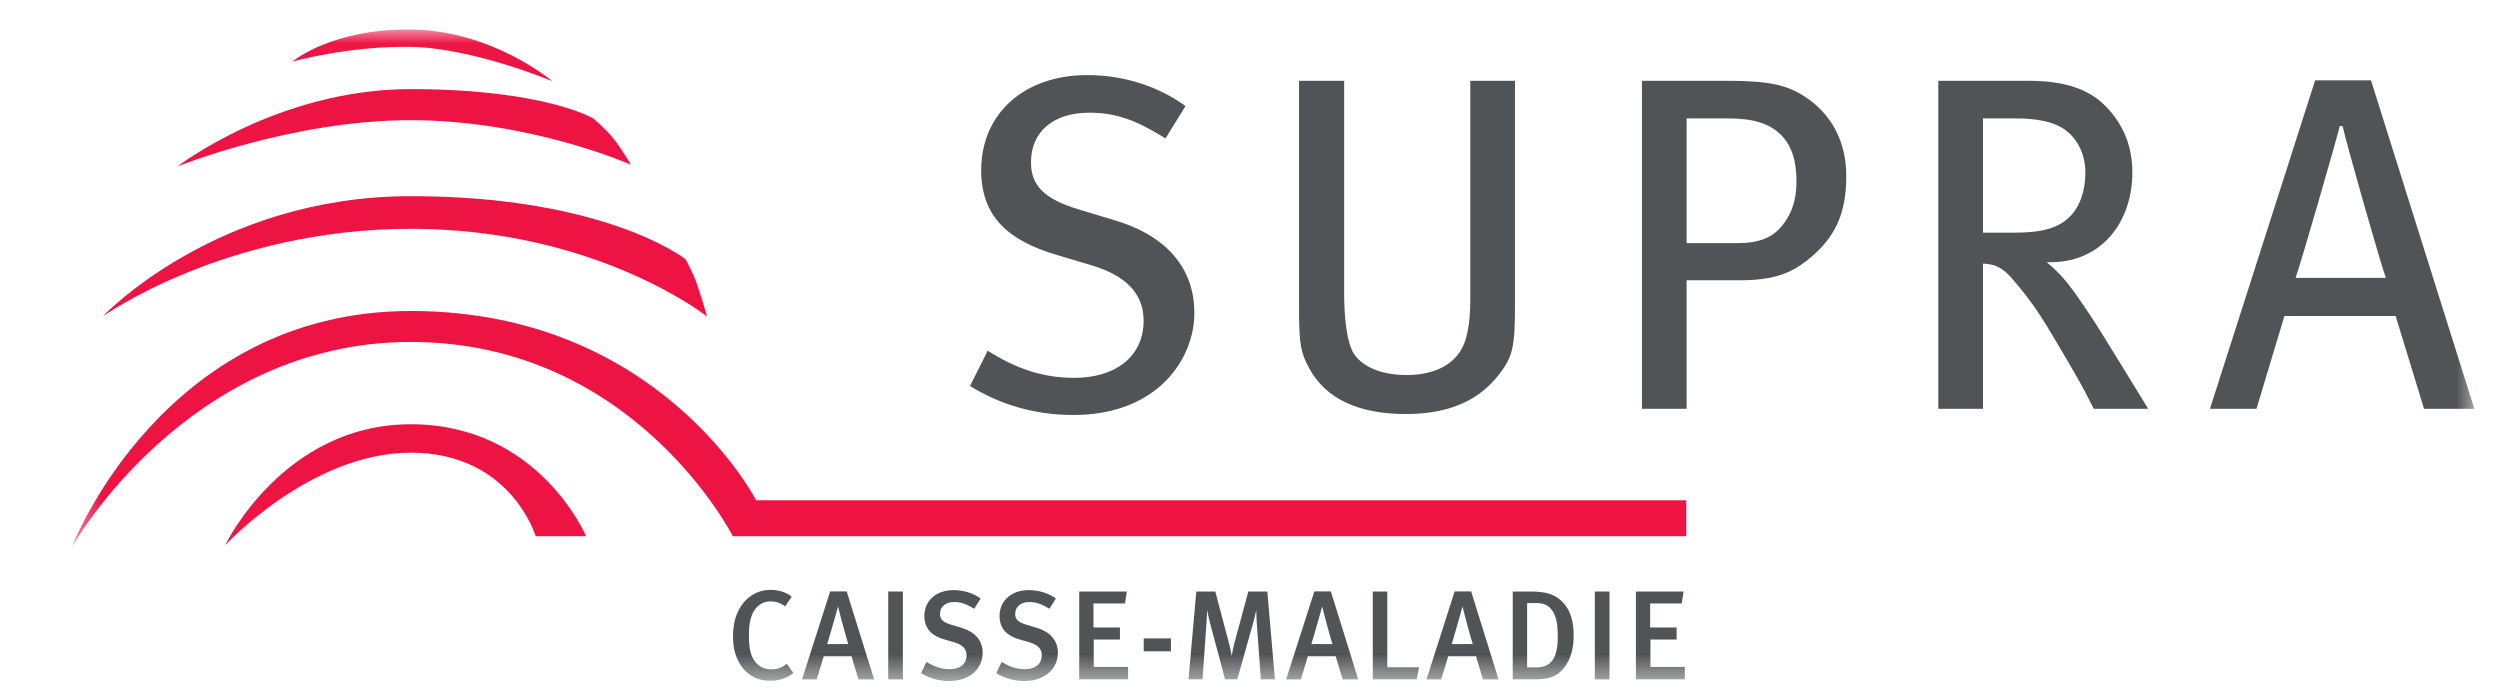
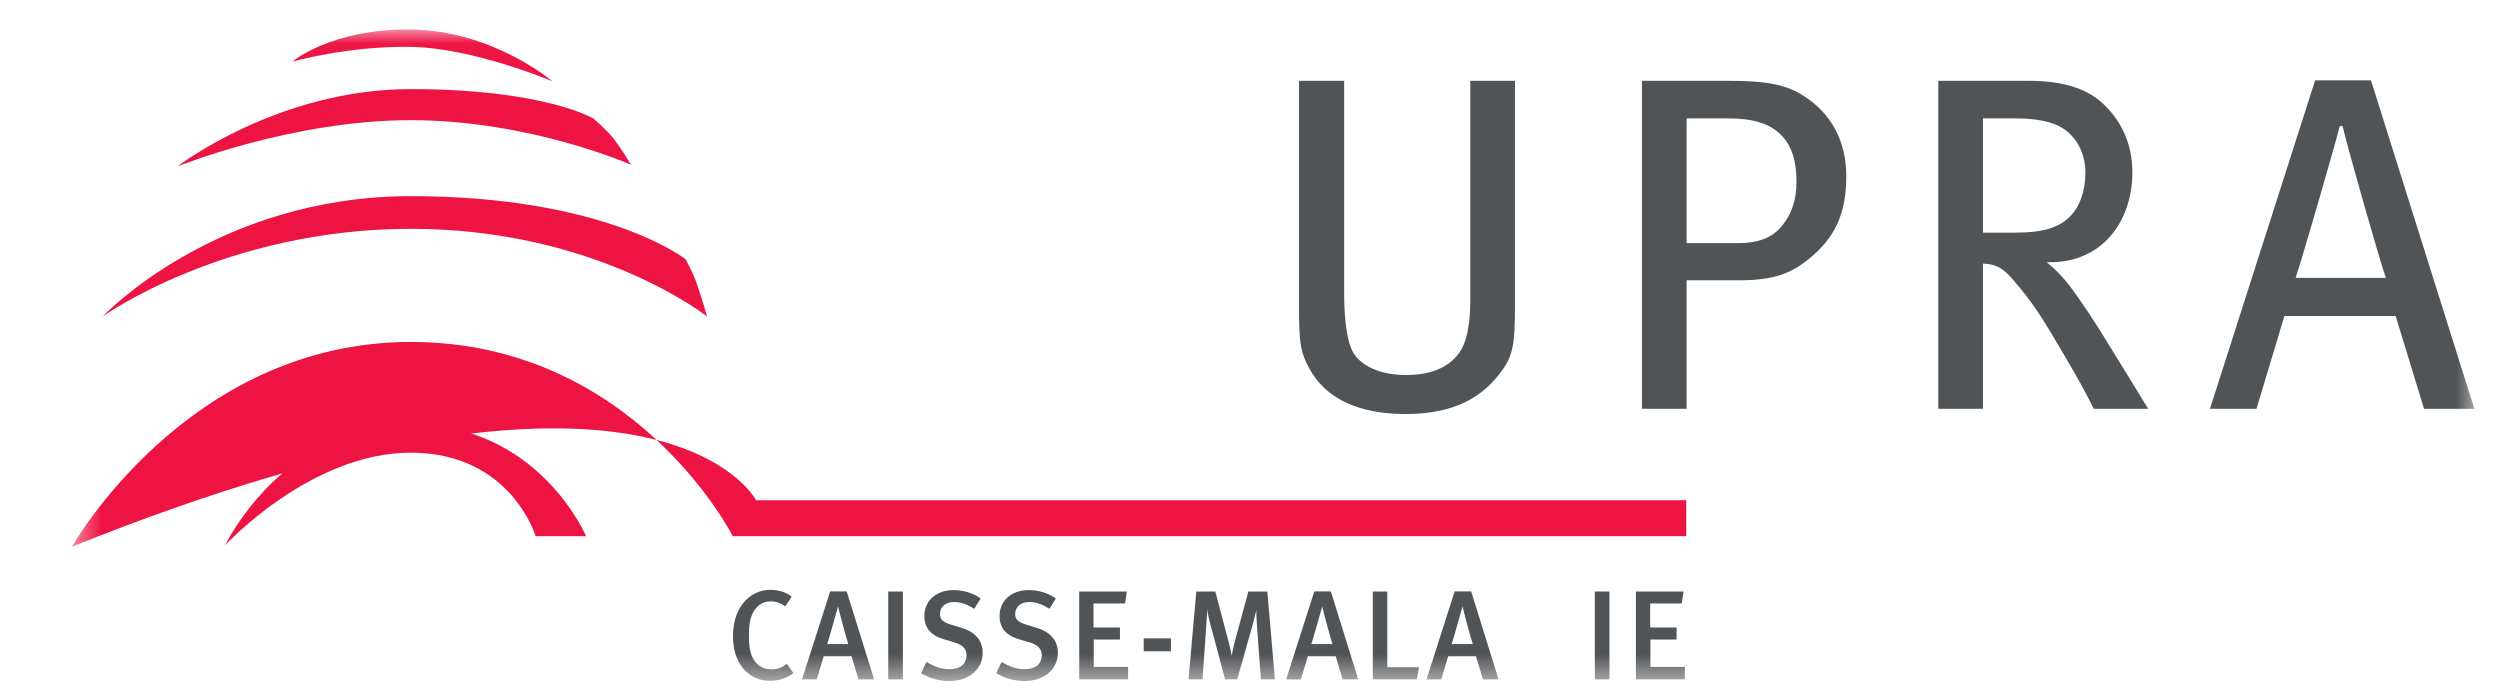
<svg xmlns="http://www.w3.org/2000/svg" width="86" height="24" viewBox="0 0 86 24" fill="none">
  <g clip-path="url(#clip0)">
    <mask id="mask0" mask-type="alpha" maskUnits="userSpaceOnUse" x="-17" y="-28" width="195" height="59">
-       <path d="M-16.512 30.542H177.629V-27.151H-16.512V30.542Z" fill="white" />
-     </mask>
+       </mask>
    <g mask="url(#mask0)">
      <mask id="mask1" mask-type="alpha" maskUnits="userSpaceOnUse" x="2" y="1" width="84" height="23">
        <path d="M2.476 23.487H85.271V1.014H2.476V23.487Z" fill="white" />
      </mask>
      <g mask="url(#mask1)">
        <path fill-rule="evenodd" clip-rule="evenodd" d="M41.086 10.771C41.086 9.019 39.869 8.037 38.396 7.594L37.099 7.201C35.915 6.841 35.466 6.382 35.466 5.58C35.466 4.532 36.235 3.877 37.467 3.877C38.38 3.877 39.069 4.122 40.093 4.761L40.782 3.648C39.805 2.943 38.62 2.583 37.404 2.583C35.226 2.583 33.753 3.91 33.753 5.858C33.753 7.463 34.698 8.282 36.363 8.774L37.516 9.117C38.748 9.477 39.341 10.116 39.341 11.033C39.341 12.245 38.396 12.998 36.955 12.998C35.851 12.998 34.938 12.671 33.977 12.065L33.369 13.277C34.442 13.948 35.659 14.276 36.923 14.276C39.822 14.276 41.086 12.344 41.086 10.771Z" fill="#515457" />
      </g>
    </g>
    <mask id="mask2" mask-type="alpha" maskUnits="userSpaceOnUse" x="-17" y="-28" width="195" height="59">
      <path d="M-16.512 30.542H177.629V-27.151H-16.512V30.542Z" fill="white" />
    </mask>
    <g mask="url(#mask2)">
      <mask id="mask3" mask-type="alpha" maskUnits="userSpaceOnUse" x="2" y="1" width="84" height="23">
        <path d="M2.476 23.487H85.271V1.014H2.476V23.487Z" fill="white" />
      </mask>
      <g mask="url(#mask3)">
        <path fill-rule="evenodd" clip-rule="evenodd" d="M52.115 10.526V2.779H50.578V10.297C50.578 11.197 50.451 11.803 50.178 12.163C49.826 12.638 49.218 12.9 48.385 12.9C47.504 12.9 46.944 12.622 46.64 12.261C46.319 11.885 46.239 10.886 46.239 10.067V2.779H44.687V10.656C44.687 11.836 44.75 12.147 45.038 12.671C45.599 13.703 46.703 14.243 48.368 14.243C50.066 14.243 50.979 13.621 51.539 12.917C52.035 12.295 52.115 11.95 52.115 10.526Z" fill="#515457" />
      </g>
    </g>
    <mask id="mask4" mask-type="alpha" maskUnits="userSpaceOnUse" x="-17" y="-28" width="195" height="59">
      <path d="M-16.512 30.542H177.629V-27.151H-16.512V30.542Z" fill="white" />
    </mask>
    <g mask="url(#mask4)">
      <mask id="mask5" mask-type="alpha" maskUnits="userSpaceOnUse" x="2" y="1" width="84" height="23">
        <path d="M2.476 23.487H85.271V1.014H2.476V23.487Z" fill="white" />
      </mask>
      <g mask="url(#mask5)">
        <path fill-rule="evenodd" clip-rule="evenodd" d="M61.799 6.235C61.799 6.874 61.64 7.332 61.335 7.726C60.983 8.184 60.502 8.364 59.75 8.364H58.02V4.074H59.461C60.326 4.074 60.871 4.254 61.255 4.63C61.623 4.99 61.799 5.515 61.799 6.235H61.799ZM63.512 6.055C63.512 4.86 63 3.91 62.056 3.304C61.463 2.927 60.855 2.779 59.43 2.779H56.483V14.063H58.02V9.642H59.846C61.015 9.642 61.607 9.396 62.168 8.954C63.145 8.184 63.512 7.332 63.512 6.055" fill="#515457" />
      </g>
    </g>
    <mask id="mask6" mask-type="alpha" maskUnits="userSpaceOnUse" x="-17" y="-28" width="195" height="59">
      <path d="M-16.512 30.542H177.629V-27.151H-16.512V30.542Z" fill="white" />
    </mask>
    <g mask="url(#mask6)">
      <mask id="mask7" mask-type="alpha" maskUnits="userSpaceOnUse" x="2" y="1" width="84" height="23">
        <path d="M2.476 23.487H85.271V1.014H2.476V23.487Z" fill="white" />
      </mask>
      <g mask="url(#mask7)">
        <path fill-rule="evenodd" clip-rule="evenodd" d="M71.737 5.94C71.737 6.595 71.529 7.136 71.192 7.463C70.808 7.84 70.264 8.004 69.287 8.004H68.215V4.074H69.367C69.944 4.074 70.392 4.155 70.712 4.286C71.321 4.532 71.737 5.154 71.737 5.94ZM73.898 14.063C73.674 13.704 72.778 12.229 72.297 11.459C72.002 10.985 71.692 10.521 71.369 10.067C71.177 9.805 70.92 9.445 70.408 9.019C72.249 9.085 73.354 7.676 73.354 5.924C73.354 4.826 72.874 4.074 72.377 3.598C71.849 3.091 71.08 2.779 69.767 2.779H66.677V14.063H68.215V9.068C68.679 9.085 68.919 9.248 69.207 9.576C69.992 10.477 70.264 10.951 71.112 12.392C71.561 13.162 71.705 13.424 72.025 14.063H73.898Z" fill="#515457" />
      </g>
    </g>
    <mask id="mask8" mask-type="alpha" maskUnits="userSpaceOnUse" x="-17" y="-28" width="195" height="59">
      <path d="M-16.512 30.542H177.629V-27.151H-16.512V30.542Z" fill="white" />
    </mask>
    <g mask="url(#mask8)">
      <mask id="mask9" mask-type="alpha" maskUnits="userSpaceOnUse" x="2" y="1" width="84" height="23">
        <path d="M2.476 23.487H85.271V1.014H2.476V23.487Z" fill="white" />
      </mask>
      <g mask="url(#mask9)">
        <path fill-rule="evenodd" clip-rule="evenodd" d="M82.074 9.559H78.968C79.16 9.019 80.329 4.974 80.489 4.335H80.585C80.729 4.99 81.882 9.035 82.074 9.559ZM85.117 14.063L81.562 2.763H79.641L76.022 14.063H77.623L78.584 10.87H82.41L83.387 14.063H85.117Z" fill="#515457" />
      </g>
    </g>
    <mask id="mask10" mask-type="alpha" maskUnits="userSpaceOnUse" x="-17" y="-28" width="195" height="59">
      <path d="M-16.512 30.542H177.629V-27.151H-16.512V30.542Z" fill="white" />
    </mask>
    <g mask="url(#mask10)">
      <mask id="mask11" mask-type="alpha" maskUnits="userSpaceOnUse" x="2" y="1" width="84" height="23">
        <path d="M2.476 23.487H85.271V1.014H2.476V23.487Z" fill="white" />
      </mask>
      <g mask="url(#mask11)">
        <path fill-rule="evenodd" clip-rule="evenodd" d="M20.161 18.445H18.427C18.427 18.445 17.578 15.572 14.131 15.572C10.684 15.572 7.746 18.755 7.746 18.755C7.746 18.755 9.731 14.594 14.134 14.594C18.538 14.594 20.161 18.445 20.161 18.445Z" fill="#ED1343" />
      </g>
    </g>
    <mask id="mask12" mask-type="alpha" maskUnits="userSpaceOnUse" x="-17" y="-28" width="195" height="59">
      <path d="M-16.512 30.542H177.629V-27.151H-16.512V30.542Z" fill="white" />
    </mask>
    <g mask="url(#mask12)">
      <mask id="mask13" mask-type="alpha" maskUnits="userSpaceOnUse" x="2" y="1" width="84" height="23">
        <path d="M2.476 23.487H85.271V1.014H2.476V23.487Z" fill="white" />
      </mask>
      <g mask="url(#mask13)">
-         <path fill-rule="evenodd" clip-rule="evenodd" d="M58.006 17.208V18.446H25.21C25.21 18.446 21.822 11.763 14.131 11.763C6.44 11.763 2.476 18.806 2.476 18.806C2.476 18.806 5.588 10.698 14.131 10.698C22.674 10.698 26.01 17.208 26.01 17.208H58.006Z" fill="#ED1343" />
+         <path fill-rule="evenodd" clip-rule="evenodd" d="M58.006 17.208V18.446H25.21C25.21 18.446 21.822 11.763 14.131 11.763C6.44 11.763 2.476 18.806 2.476 18.806C22.674 10.698 26.01 17.208 26.01 17.208H58.006Z" fill="#ED1343" />
      </g>
    </g>
    <mask id="mask14" mask-type="alpha" maskUnits="userSpaceOnUse" x="-17" y="-28" width="195" height="59">
      <path d="M-16.512 30.542H177.629V-27.151H-16.512V30.542Z" fill="white" />
    </mask>
    <g mask="url(#mask14)">
      <mask id="mask15" mask-type="alpha" maskUnits="userSpaceOnUse" x="2" y="1" width="84" height="23">
        <path d="M2.476 23.487H85.271V1.014H2.476V23.487Z" fill="white" />
      </mask>
      <g mask="url(#mask15)">
        <path fill-rule="evenodd" clip-rule="evenodd" d="M24.324 10.889C24.324 10.889 20.526 7.871 14.131 7.871C7.736 7.871 3.529 10.889 3.529 10.889C3.529 10.889 7.421 6.748 14.131 6.748C20.841 6.748 23.58 8.915 23.58 8.915C23.58 8.915 23.826 9.338 23.977 9.777C24.163 10.32 24.324 10.889 24.324 10.889Z" fill="#ED1343" />
      </g>
    </g>
    <mask id="mask16" mask-type="alpha" maskUnits="userSpaceOnUse" x="-17" y="-28" width="195" height="59">
      <path d="M-16.512 30.542H177.629V-27.151H-16.512V30.542Z" fill="white" />
    </mask>
    <g mask="url(#mask16)">
      <mask id="mask17" mask-type="alpha" maskUnits="userSpaceOnUse" x="2" y="1" width="84" height="23">
        <path d="M2.476 23.427H85.117V1.014H2.476V23.427Z" fill="white" />
      </mask>
      <g mask="url(#mask17)">
        <path fill-rule="evenodd" clip-rule="evenodd" d="M21.702 5.665C21.702 5.665 18.242 4.134 14.131 4.134C10.02 4.134 6.103 5.727 6.103 5.727C6.103 5.727 9.547 3.065 14.131 3.065C18.716 3.065 20.406 4.073 20.406 4.073C20.406 4.073 20.823 4.415 21.095 4.755C21.382 5.112 21.702 5.665 21.702 5.665Z" fill="#ED1343" />
      </g>
    </g>
    <mask id="mask18" mask-type="alpha" maskUnits="userSpaceOnUse" x="-17" y="-28" width="195" height="59">
      <path d="M-16.512 30.542H177.629V-27.151H-16.512V30.542Z" fill="white" />
    </mask>
    <g mask="url(#mask18)">
      <mask id="mask19" mask-type="alpha" maskUnits="userSpaceOnUse" x="2" y="1" width="84" height="23">
        <path d="M2.476 23.427H85.117V1.014H2.476V23.427Z" fill="white" />
      </mask>
      <g mask="url(#mask19)">
        <path fill-rule="evenodd" clip-rule="evenodd" d="M19 2.795C19 2.795 16.294 1.649 14.131 1.612C12 1.575 10.057 2.119 10.057 2.119C10.057 2.119 11.392 0.985 14.131 1.015C16.952 1.045 19 2.795 19 2.795Z" fill="#ED1343" />
      </g>
    </g>
    <mask id="mask20" mask-type="alpha" maskUnits="userSpaceOnUse" x="-17" y="-28" width="195" height="59">
      <path d="M-16.512 30.542H177.629V-27.151H-16.512V30.542Z" fill="white" />
    </mask>
    <g mask="url(#mask20)">
      <mask id="mask21" mask-type="alpha" maskUnits="userSpaceOnUse" x="2" y="1" width="84" height="23">
        <path d="M2.476 23.487H85.271V1.014H2.476V23.487Z" fill="white" />
      </mask>
      <g mask="url(#mask21)">
        <path fill-rule="evenodd" clip-rule="evenodd" d="M27.295 23.152L27.064 22.833C26.898 22.969 26.744 23.026 26.535 23.026C26.249 23.026 26.006 22.885 25.877 22.597C25.8 22.427 25.762 22.217 25.762 21.846C25.762 21.488 25.813 21.234 25.916 21.051C26.044 20.82 26.253 20.688 26.505 20.688C26.689 20.688 26.851 20.741 27.009 20.858L27.235 20.527C27.06 20.378 26.787 20.291 26.5 20.291C26.039 20.291 25.633 20.553 25.412 20.985C25.28 21.239 25.215 21.54 25.215 21.903C25.215 22.34 25.331 22.706 25.552 22.981C25.784 23.265 26.095 23.418 26.488 23.418C26.804 23.418 27.064 23.331 27.295 23.152Z" fill="#515457" />
      </g>
    </g>
    <mask id="mask22" mask-type="alpha" maskUnits="userSpaceOnUse" x="-17" y="-28" width="195" height="59">
      <path d="M-16.512 30.542H177.629V-27.151H-16.512V30.542Z" fill="white" />
    </mask>
    <g mask="url(#mask22)">
      <mask id="mask23" mask-type="alpha" maskUnits="userSpaceOnUse" x="2" y="1" width="84" height="23">
        <path d="M2.476 23.487H85.271V1.014H2.476V23.487Z" fill="white" />
      </mask>
      <g mask="url(#mask23)">
        <path fill-rule="evenodd" clip-rule="evenodd" d="M29.181 22.156H28.455C28.524 21.955 28.827 20.868 28.827 20.868H28.831C28.853 20.986 29.151 22.091 29.181 22.156ZM30.07 23.371L29.126 20.344H28.558L27.589 23.371H28.097L28.336 22.576H29.292L29.531 23.371H30.07Z" fill="#515457" />
      </g>
    </g>
    <mask id="mask24" mask-type="alpha" maskUnits="userSpaceOnUse" x="-17" y="-28" width="195" height="59">
      <path d="M-16.512 30.542H177.629V-27.151H-16.512V30.542Z" fill="white" />
    </mask>
    <g mask="url(#mask24)">
      <mask id="mask25" mask-type="alpha" maskUnits="userSpaceOnUse" x="2" y="1" width="84" height="23">
        <path d="M2.476 23.487H85.271V1.014H2.476V23.487Z" fill="white" />
      </mask>
      <g mask="url(#mask25)">
        <path fill-rule="evenodd" clip-rule="evenodd" d="M31.059 20.348H30.555V23.371H31.059V20.348Z" fill="#515457" />
      </g>
    </g>
    <mask id="mask26" mask-type="alpha" maskUnits="userSpaceOnUse" x="-17" y="-28" width="195" height="59">
      <path d="M-16.512 30.542H177.629V-27.151H-16.512V30.542Z" fill="white" />
    </mask>
    <g mask="url(#mask26)">
      <mask id="mask27" mask-type="alpha" maskUnits="userSpaceOnUse" x="2" y="1" width="84" height="23">
        <path d="M2.476 23.487H85.271V1.014H2.476V23.487Z" fill="white" />
      </mask>
      <g mask="url(#mask27)">
        <path fill-rule="evenodd" clip-rule="evenodd" d="M33.804 22.457C33.804 22.003 33.505 21.724 33.078 21.597L32.728 21.492C32.438 21.405 32.336 21.309 32.336 21.121C32.336 20.872 32.528 20.71 32.818 20.71C33.053 20.71 33.241 20.775 33.514 20.942L33.736 20.588C33.476 20.4 33.138 20.3 32.8 20.3C32.207 20.3 31.797 20.662 31.797 21.195C31.797 21.369 31.84 21.513 31.921 21.636C32.032 21.806 32.225 21.92 32.493 21.999L32.809 22.09C33.112 22.178 33.249 22.317 33.249 22.54C33.249 22.841 33.032 23.02 32.668 23.02C32.369 23.02 32.135 22.929 31.87 22.772L31.682 23.156C31.975 23.334 32.31 23.427 32.651 23.427C33.407 23.427 33.804 22.959 33.804 22.457" fill="#515457" />
      </g>
    </g>
    <mask id="mask28" mask-type="alpha" maskUnits="userSpaceOnUse" x="-17" y="-28" width="195" height="59">
      <path d="M-16.512 30.542H177.629V-27.151H-16.512V30.542Z" fill="white" />
    </mask>
    <g mask="url(#mask28)">
      <mask id="mask29" mask-type="alpha" maskUnits="userSpaceOnUse" x="2" y="1" width="84" height="23">
        <path d="M2.476 23.487H85.271V1.014H2.476V23.487Z" fill="white" />
      </mask>
      <g mask="url(#mask29)">
        <path fill-rule="evenodd" clip-rule="evenodd" d="M36.391 22.457C36.391 22.003 36.092 21.724 35.665 21.597L35.315 21.492C35.025 21.405 34.922 21.309 34.922 21.121C34.922 20.872 35.115 20.71 35.405 20.71C35.639 20.71 35.828 20.775 36.1 20.942L36.323 20.588C36.062 20.4 35.725 20.3 35.387 20.3C34.794 20.3 34.384 20.662 34.384 21.195C34.384 21.369 34.427 21.513 34.508 21.636C34.619 21.806 34.812 21.92 35.08 21.999L35.396 22.09C35.699 22.178 35.836 22.317 35.836 22.54C35.836 22.841 35.619 23.02 35.255 23.02C34.956 23.02 34.722 22.929 34.457 22.772L34.269 23.156C34.562 23.334 34.897 23.427 35.238 23.427C35.994 23.427 36.391 22.959 36.391 22.457Z" fill="#515457" />
      </g>
    </g>
    <mask id="mask30" mask-type="alpha" maskUnits="userSpaceOnUse" x="-17" y="-28" width="195" height="59">
      <path d="M-16.512 30.542H177.629V-27.151H-16.512V30.542Z" fill="white" />
    </mask>
    <g mask="url(#mask30)">
      <mask id="mask31" mask-type="alpha" maskUnits="userSpaceOnUse" x="2" y="1" width="84" height="23">
        <path d="M2.476 23.487H85.271V1.014H2.476V23.487Z" fill="white" />
      </mask>
      <g mask="url(#mask31)">
        <path fill-rule="evenodd" clip-rule="evenodd" d="M38.807 23.37V22.942H37.625V21.999H38.526V21.584H37.616V20.759H38.7L38.764 20.348H37.125V23.37H38.807Z" fill="#515457" />
      </g>
    </g>
    <mask id="mask32" mask-type="alpha" maskUnits="userSpaceOnUse" x="-17" y="-28" width="195" height="59">
      <path d="M-16.512 30.542H177.629V-27.151H-16.512V30.542Z" fill="white" />
    </mask>
    <g mask="url(#mask32)">
      <mask id="mask33" mask-type="alpha" maskUnits="userSpaceOnUse" x="2" y="1" width="84" height="23">
        <path d="M2.476 23.487H85.271V1.014H2.476V23.487Z" fill="white" />
      </mask>
      <g mask="url(#mask33)">
        <path fill-rule="evenodd" clip-rule="evenodd" d="M40.28 21.96H39.344V22.405H40.28V21.96Z" fill="#515457" />
      </g>
    </g>
    <mask id="mask34" mask-type="alpha" maskUnits="userSpaceOnUse" x="-17" y="-28" width="195" height="59">
      <path d="M-16.512 30.542H177.629V-27.151H-16.512V30.542Z" fill="white" />
    </mask>
    <g mask="url(#mask34)">
      <mask id="mask35" mask-type="alpha" maskUnits="userSpaceOnUse" x="2" y="1" width="84" height="23">
        <path d="M2.476 23.487H85.271V1.014H2.476V23.487Z" fill="white" />
      </mask>
      <g mask="url(#mask35)">
        <path fill-rule="evenodd" clip-rule="evenodd" d="M43.857 23.37L43.596 20.348H42.943L42.477 22.069C42.433 22.231 42.398 22.395 42.371 22.562C42.354 22.47 42.328 22.313 42.259 22.06L41.807 20.348H41.153L40.885 23.37H41.367L41.495 21.544C41.508 21.357 41.525 21.082 41.525 20.981C41.56 21.169 41.603 21.356 41.653 21.54L42.144 23.37H42.562L43.101 21.457C43.156 21.265 43.194 21.086 43.216 20.986C43.216 21.077 43.224 21.304 43.237 21.497L43.374 23.37H43.857Z" fill="#515457" />
      </g>
    </g>
    <mask id="mask36" mask-type="alpha" maskUnits="userSpaceOnUse" x="-17" y="-28" width="195" height="59">
      <path d="M-16.512 30.542H177.629V-27.151H-16.512V30.542Z" fill="white" />
    </mask>
    <g mask="url(#mask36)">
      <mask id="mask37" mask-type="alpha" maskUnits="userSpaceOnUse" x="2" y="1" width="84" height="23">
        <path d="M2.476 23.487H85.271V1.014H2.476V23.487Z" fill="white" />
      </mask>
      <g mask="url(#mask37)">
        <path fill-rule="evenodd" clip-rule="evenodd" d="M45.836 22.156H45.11C45.179 21.955 45.482 20.868 45.482 20.868H45.486C45.508 20.986 45.806 22.091 45.836 22.156ZM46.724 23.371L45.781 20.344H45.213L44.243 23.371H44.751L44.99 22.576H45.947L46.186 23.371H46.724H46.724Z" fill="#515457" />
      </g>
    </g>
    <mask id="mask38" mask-type="alpha" maskUnits="userSpaceOnUse" x="-17" y="-28" width="195" height="59">
      <path d="M-16.512 30.542H177.629V-27.151H-16.512V30.542Z" fill="white" />
    </mask>
    <g mask="url(#mask38)">
      <mask id="mask39" mask-type="alpha" maskUnits="userSpaceOnUse" x="2" y="1" width="84" height="23">
        <path d="M2.476 23.487H85.271V1.014H2.476V23.487Z" fill="white" />
      </mask>
      <g mask="url(#mask39)">
        <path fill-rule="evenodd" clip-rule="evenodd" d="M48.816 22.955H47.723V20.348H47.224V23.37H48.735L48.816 22.955Z" fill="#515457" />
      </g>
    </g>
    <mask id="mask40" mask-type="alpha" maskUnits="userSpaceOnUse" x="-17" y="-28" width="195" height="59">
      <path d="M-16.512 30.542H177.629V-27.151H-16.512V30.542Z" fill="white" />
    </mask>
    <g mask="url(#mask40)">
      <mask id="mask41" mask-type="alpha" maskUnits="userSpaceOnUse" x="2" y="1" width="84" height="23">
        <path d="M2.476 23.487H85.271V1.014H2.476V23.487Z" fill="white" />
      </mask>
      <g mask="url(#mask41)">
        <path fill-rule="evenodd" clip-rule="evenodd" d="M50.663 22.156H49.938C50.006 21.955 50.309 20.868 50.309 20.868H50.313C50.334 20.986 50.633 22.091 50.663 22.156ZM51.551 23.371L50.608 20.344H50.04L49.071 23.371H49.579L49.818 22.576H50.774L51.013 23.371H51.551Z" fill="#515457" />
      </g>
    </g>
    <mask id="mask42" mask-type="alpha" maskUnits="userSpaceOnUse" x="-17" y="-28" width="195" height="59">
-       <path d="M-16.512 30.542H177.629V-27.151H-16.512V30.542Z" fill="white" />
-     </mask>
+       </mask>
    <g mask="url(#mask42)">
      <mask id="mask43" mask-type="alpha" maskUnits="userSpaceOnUse" x="2" y="1" width="84" height="23">
        <path d="M2.476 23.487H85.271V1.014H2.476V23.487Z" fill="white" />
      </mask>
      <g mask="url(#mask43)">
        <path fill-rule="evenodd" clip-rule="evenodd" d="M53.587 21.92C53.587 22.606 53.378 22.959 52.857 22.959H52.533V20.745H52.844C53.109 20.745 53.263 20.815 53.4 21.007C53.553 21.221 53.587 21.531 53.587 21.92ZM54.134 21.868C54.134 21.396 54.031 21.034 53.814 20.776C53.536 20.452 53.208 20.348 52.652 20.348H52.038V23.37H52.768C53.318 23.37 53.574 23.27 53.822 22.947C54.023 22.685 54.134 22.326 54.134 21.868Z" fill="#515457" />
      </g>
    </g>
    <mask id="mask44" mask-type="alpha" maskUnits="userSpaceOnUse" x="-17" y="-28" width="195" height="59">
      <path d="M-16.512 30.542H177.629V-27.151H-16.512V30.542Z" fill="white" />
    </mask>
    <g mask="url(#mask44)">
      <mask id="mask45" mask-type="alpha" maskUnits="userSpaceOnUse" x="2" y="1" width="84" height="23">
        <path d="M2.476 23.487H85.271V1.014H2.476V23.487Z" fill="white" />
      </mask>
      <g mask="url(#mask45)">
        <path fill-rule="evenodd" clip-rule="evenodd" d="M55.366 20.348H54.862V23.371H55.366V20.348Z" fill="#515457" />
      </g>
    </g>
    <mask id="mask46" mask-type="alpha" maskUnits="userSpaceOnUse" x="-17" y="-28" width="195" height="59">
      <path d="M-16.512 30.542H177.629V-27.151H-16.512V30.542Z" fill="white" />
    </mask>
    <g mask="url(#mask46)">
      <mask id="mask47" mask-type="alpha" maskUnits="userSpaceOnUse" x="2" y="1" width="84" height="23">
        <path d="M2.476 23.487H85.271V1.014H2.476V23.487Z" fill="white" />
      </mask>
      <g mask="url(#mask47)">
        <path fill-rule="evenodd" clip-rule="evenodd" d="M57.958 23.37V22.942H56.775V21.999H57.676V21.584H56.766V20.759H57.851L57.915 20.348H56.275V23.37H57.958Z" fill="#515457" />
      </g>
    </g>
  </g>
  <defs>
    <clipPath id="clip0">
      <rect width="86" height="24" fill="white" />
    </clipPath>
  </defs>
</svg>